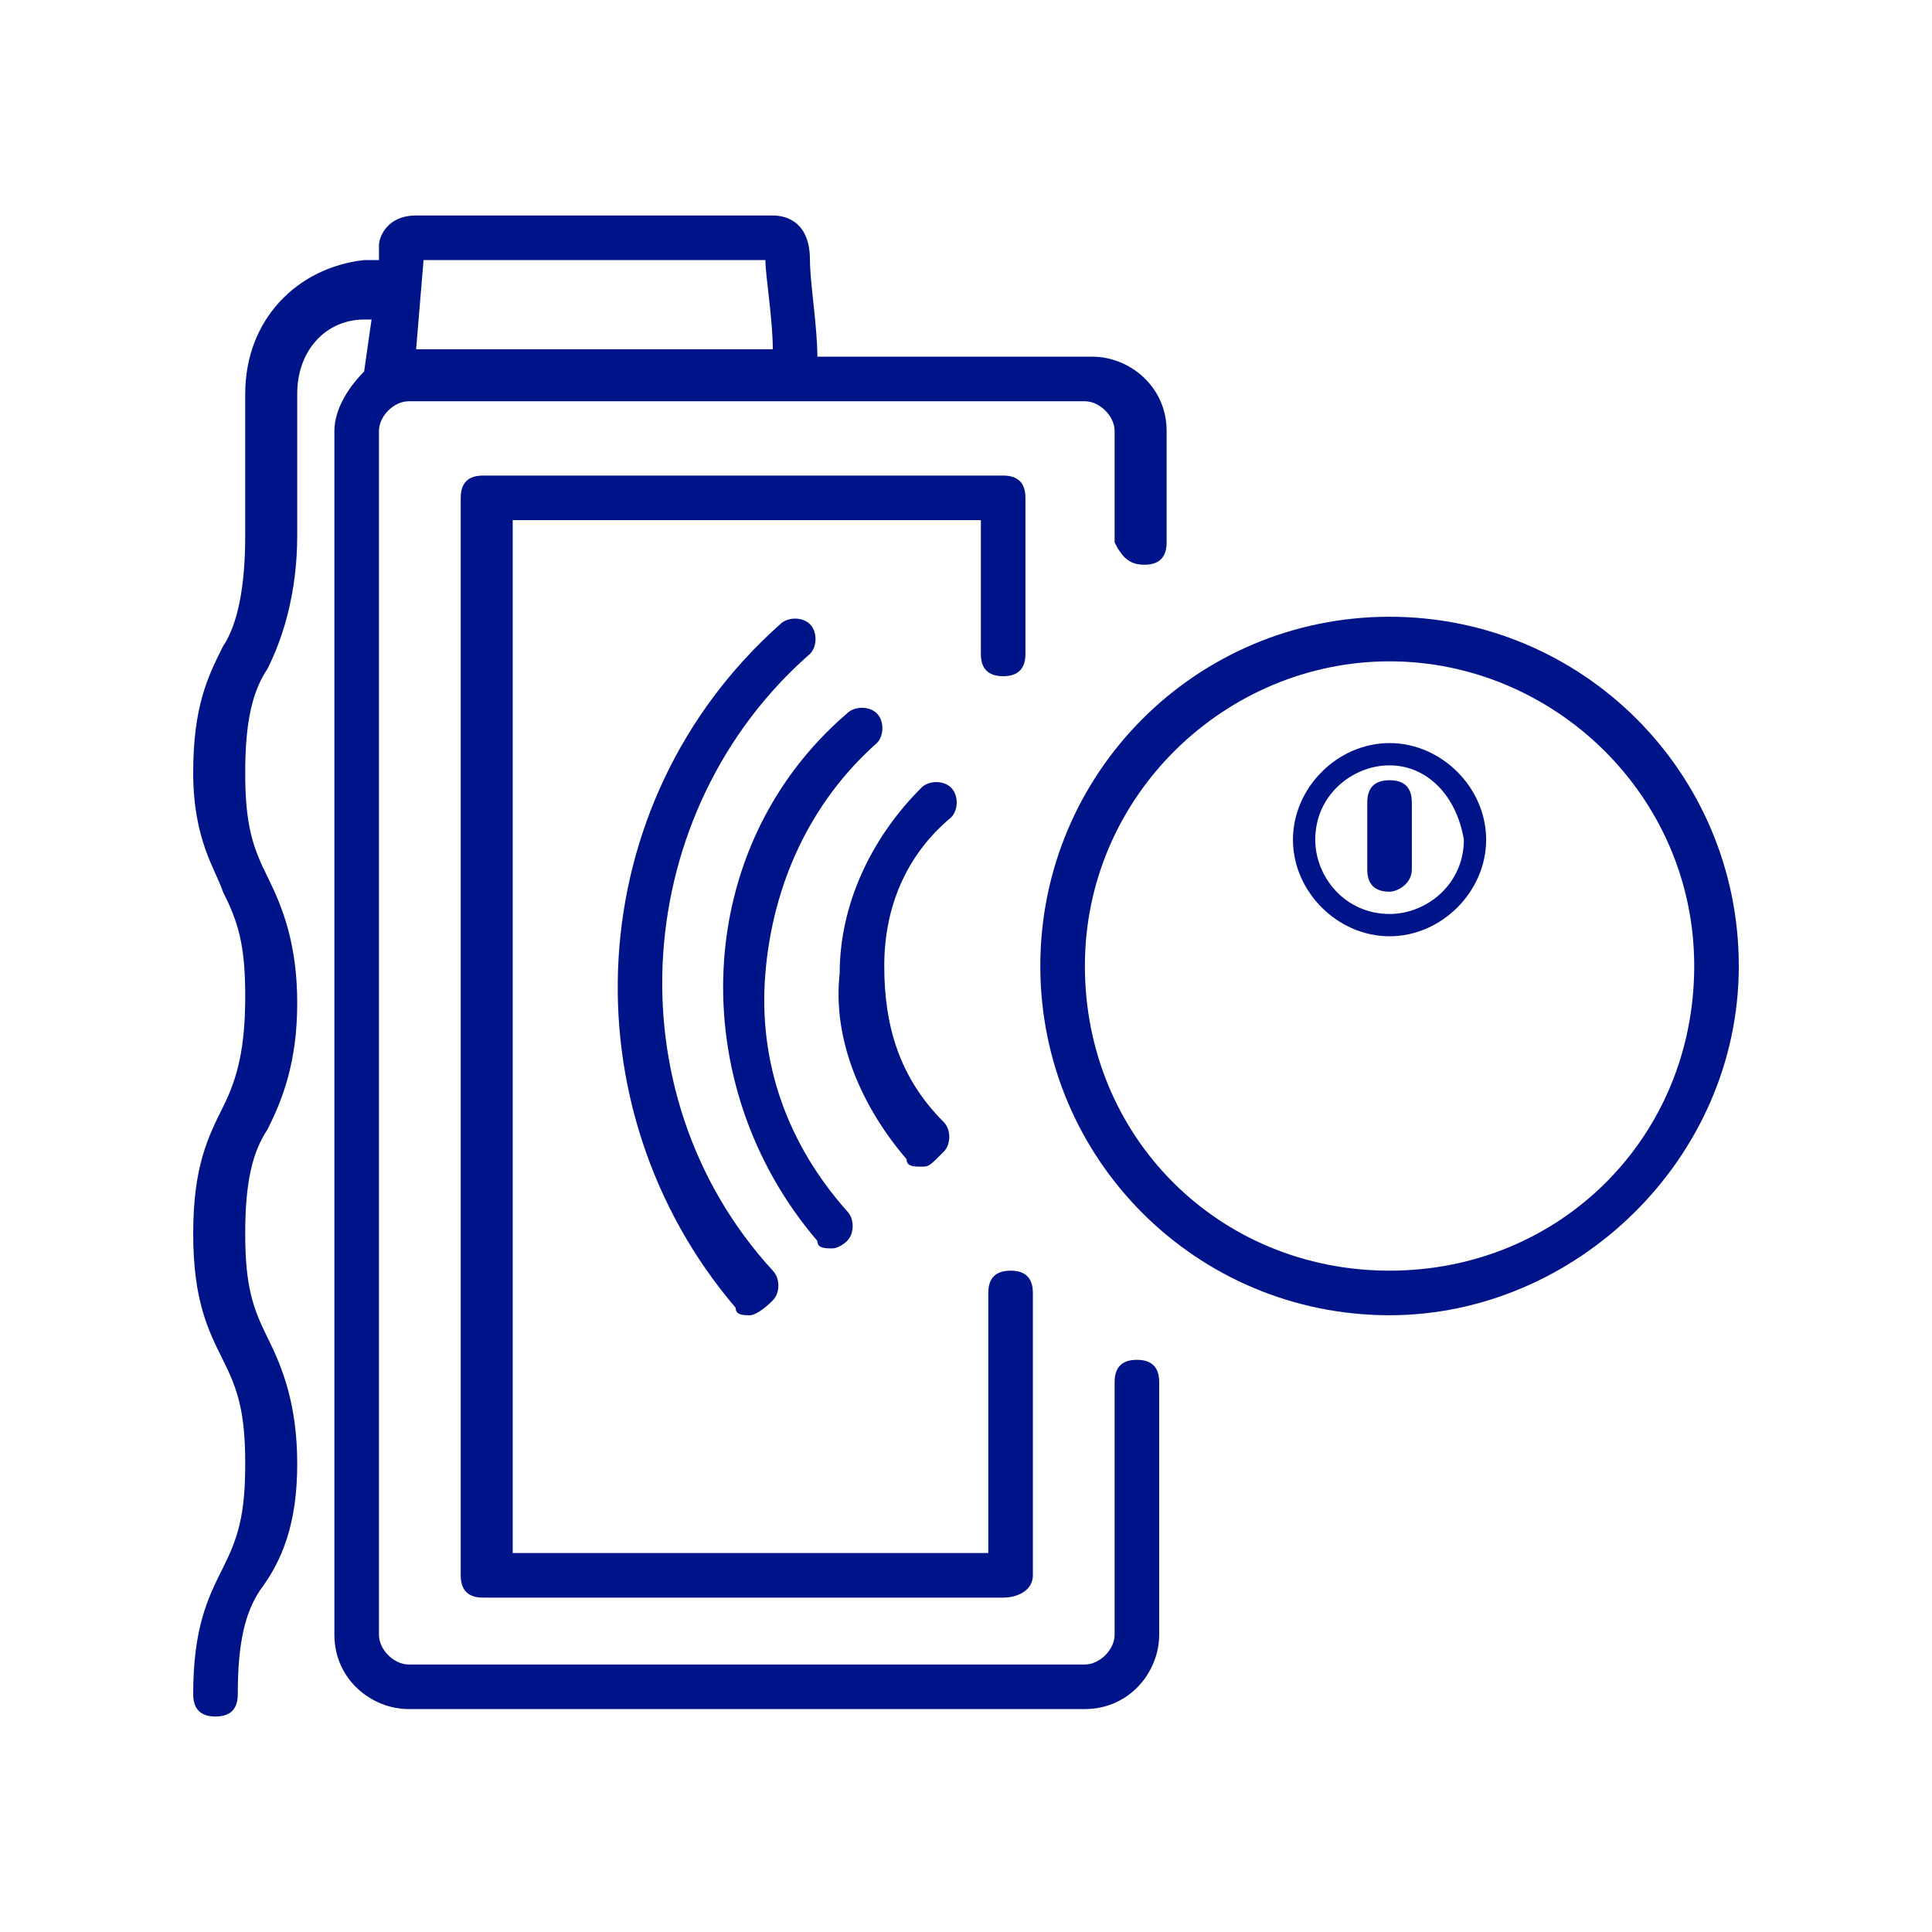
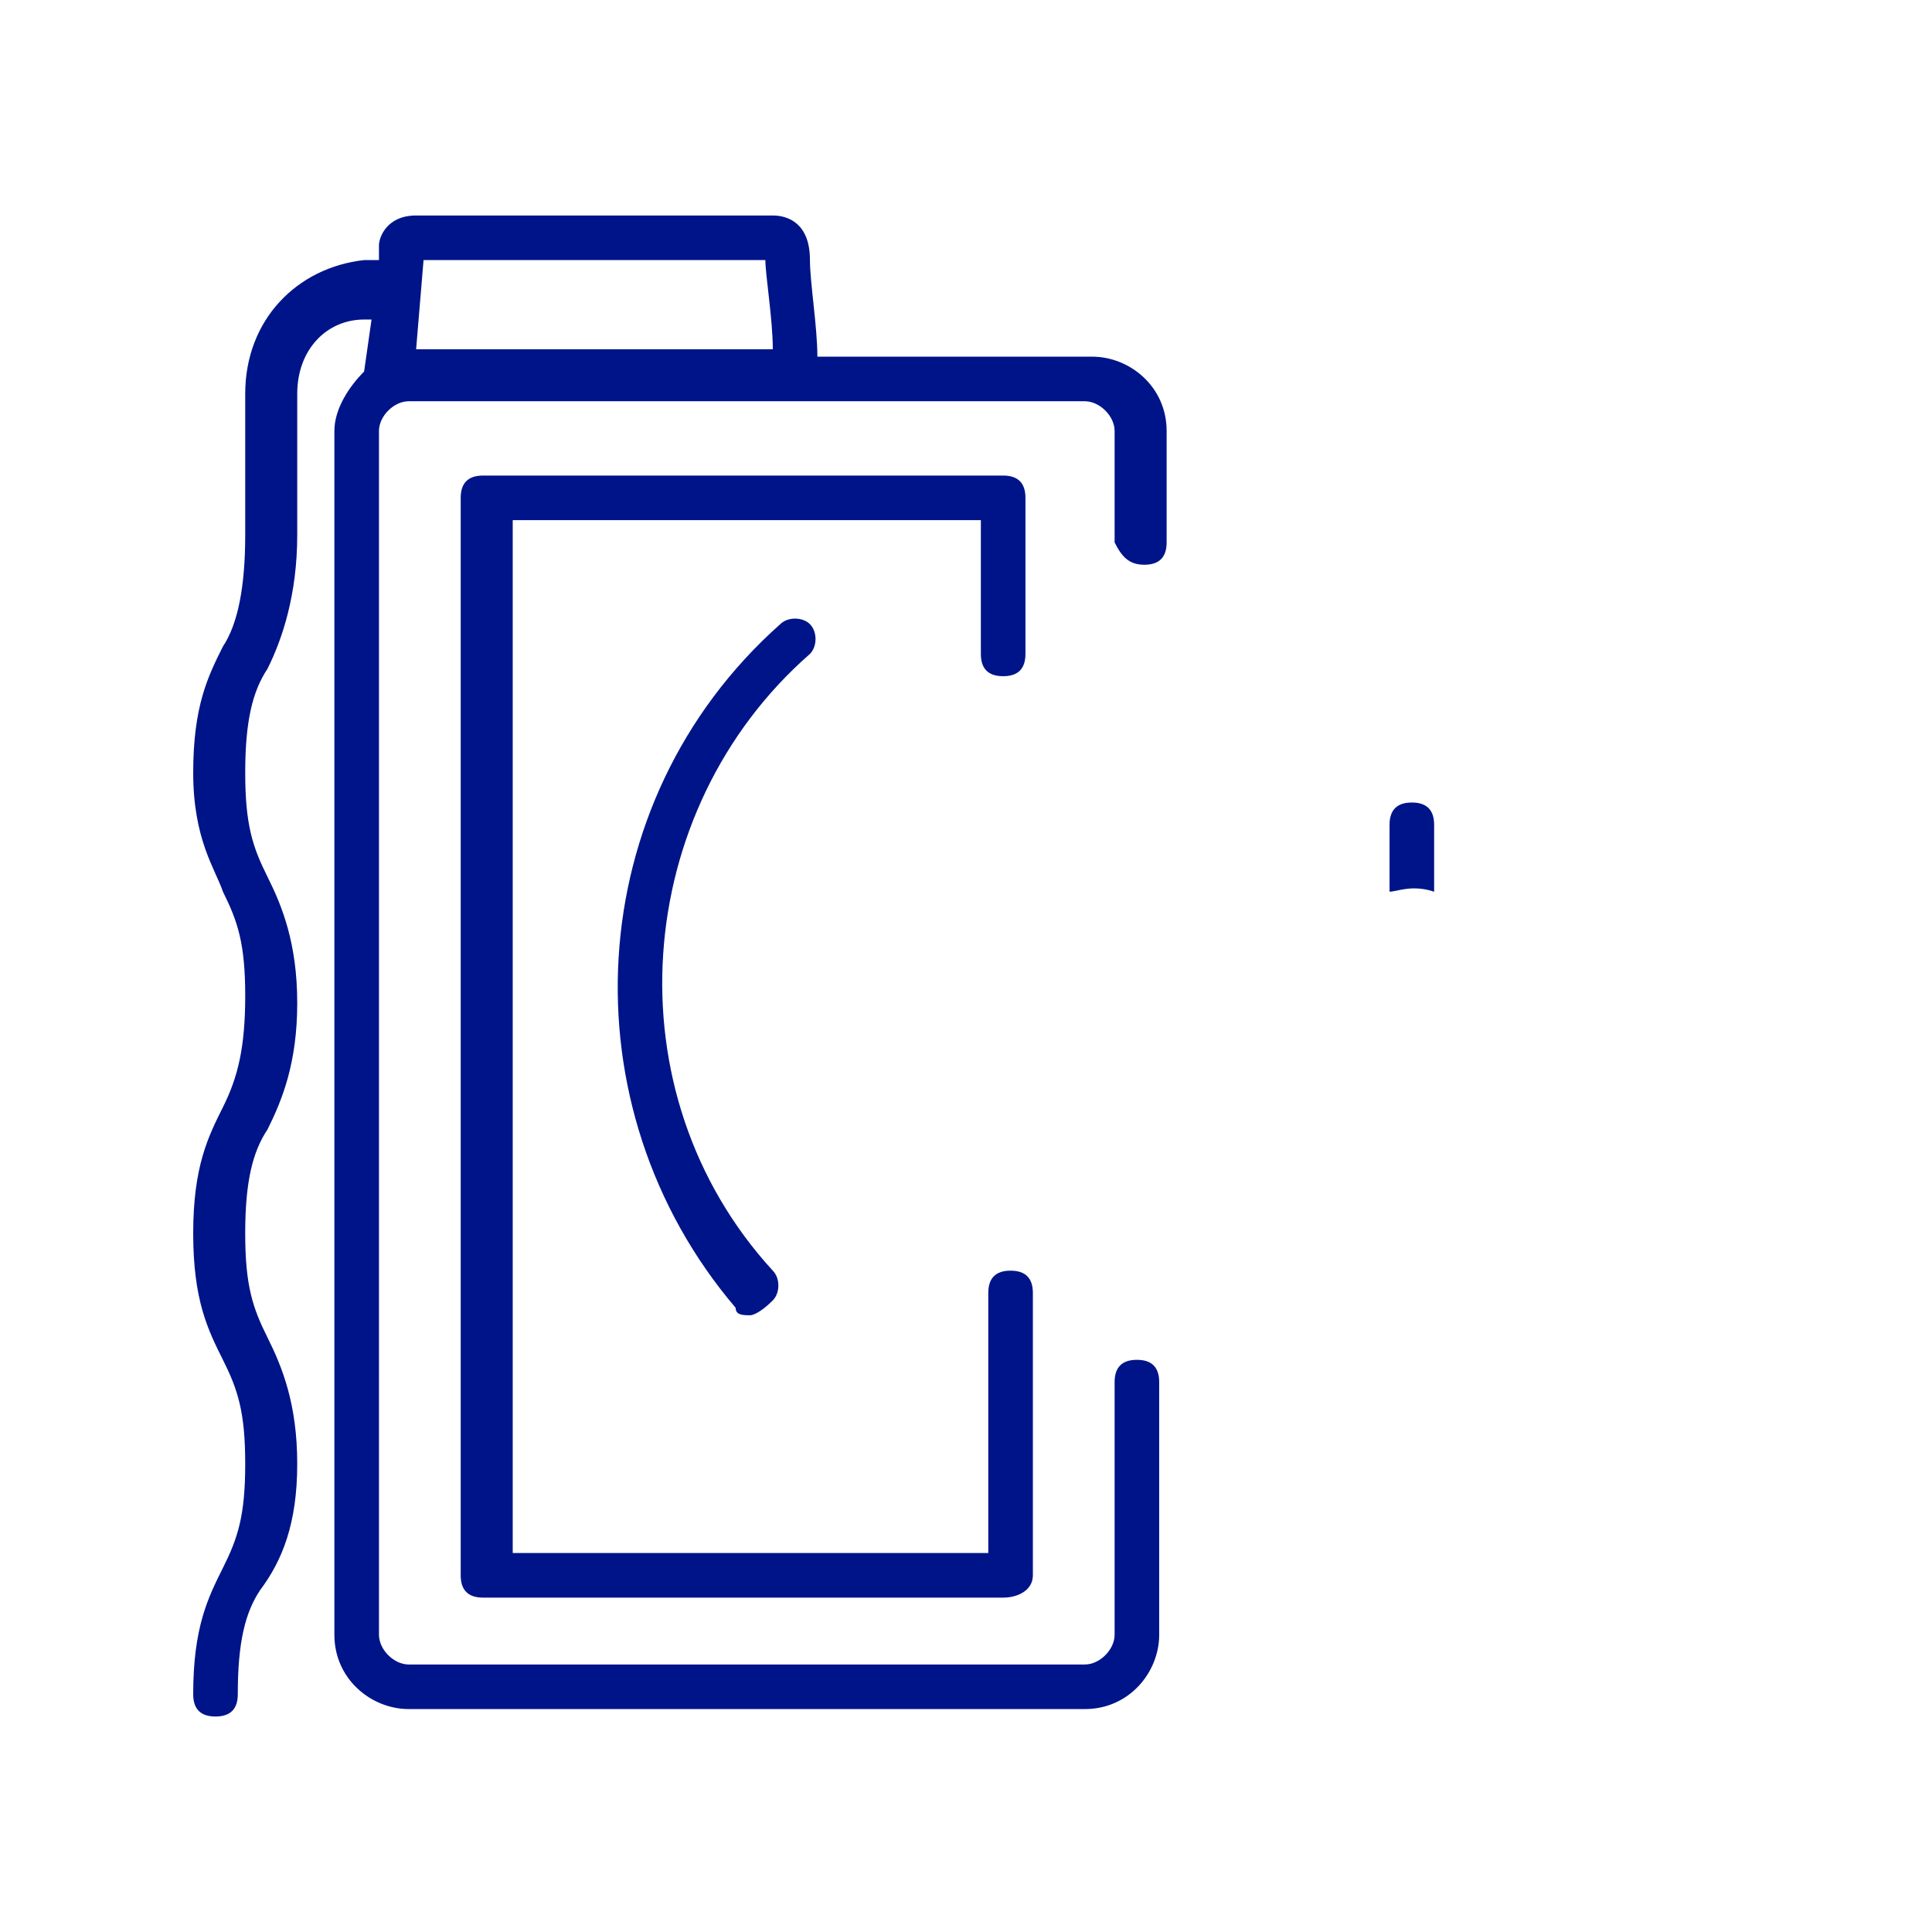
<svg xmlns="http://www.w3.org/2000/svg" version="1.1" id="Ebene_1" x="0px" y="0px" width="26px" height="26px" viewBox="0 0 26 26" style="enable-background:new 0 0 26 26;" xml:space="preserve">
  <style type="text/css">
	.st0{fill:#001489;}
</style>
  <g>
    <path class="st0" d="M13.5,21.5h-7c-0.2,0-0.3-0.1-0.3-0.3V6.7c0-0.2,0.1-0.3,0.3-0.3h7c0.2,0,0.3,0.1,0.3,0.3v2.1   c0,0.2-0.1,0.3-0.3,0.3c-0.2,0-0.3-0.1-0.3-0.3V7H6.9v13.9h6.4v-3.5c0-0.2,0.1-0.3,0.3-0.3s0.3,0.1,0.3,0.3v3.8   C13.9,21.4,13.7,21.5,13.5,21.5z" />
-     <path class="st0" d="M18.7,12.6c-0.7,0-1.3-0.6-1.3-1.3c0-0.7,0.6-1.3,1.3-1.3c0.7,0,1.3,0.6,1.3,1.3C20,12,19.4,12.6,18.7,12.6z    M18.7,10.3c-0.5,0-1,0.4-1,1c0,0.5,0.4,1,1,1c0.5,0,1-0.4,1-1C19.6,10.7,19.2,10.3,18.7,10.3z" />
-     <path class="st0" d="M18.7,17.7c-2.6,0-4.7-2.1-4.7-4.7s2.1-4.7,4.7-4.7s4.7,2.1,4.7,4.7S21.2,17.7,18.7,17.7z M18.7,8.9   c-2.2,0-4.1,1.8-4.1,4.1s1.8,4.1,4.1,4.1s4.1-1.8,4.1-4.1S20.9,8.9,18.7,8.9z" />
-     <path class="st0" d="M18.7,12c-0.2,0-0.3-0.1-0.3-0.3v-0.9c0-0.2,0.1-0.3,0.3-0.3c0.2,0,0.3,0.1,0.3,0.3v0.9   C19,11.9,18.8,12,18.7,12z" />
+     <path class="st0" d="M18.7,12v-0.9c0-0.2,0.1-0.3,0.3-0.3c0.2,0,0.3,0.1,0.3,0.3v0.9   C19,11.9,18.8,12,18.7,12z" />
    <path class="st0" d="M15.4,7.6c0.2,0,0.3-0.1,0.3-0.3V5.8c0-0.6-0.5-1-1-1H11c0-0.4-0.1-1-0.1-1.3c0-0.5-0.3-0.6-0.5-0.6H5.6   c-0.4,0-0.5,0.3-0.5,0.4l0,0.2H4.9C4,3.6,3.3,4.3,3.3,5.3v1.9v0c0,0.7-0.1,1.2-0.3,1.5c-0.2,0.4-0.4,0.8-0.4,1.7S2.9,11.7,3,12   c0.2,0.4,0.3,0.7,0.3,1.4S3.2,14.5,3,14.9c-0.2,0.4-0.4,0.8-0.4,1.7s0.2,1.3,0.4,1.7c0.2,0.4,0.3,0.7,0.3,1.4S3.2,20.7,3,21.1   c-0.2,0.4-0.4,0.8-0.4,1.7c0,0.2,0.1,0.3,0.3,0.3c0.2,0,0.3-0.1,0.3-0.3c0-0.7,0.1-1.1,0.3-1.4C3.8,21,4,20.5,4,19.7   S3.8,18.4,3.6,18c-0.2-0.4-0.3-0.7-0.3-1.4c0-0.7,0.1-1.1,0.3-1.4C3.8,14.8,4,14.3,4,13.5s-0.2-1.3-0.4-1.7   c-0.2-0.4-0.3-0.7-0.3-1.4c0-0.7,0.1-1.1,0.3-1.4C3.8,8.6,4,8,4,7.2c0,0,0,0,0,0V5.3c0-0.6,0.4-1,0.9-1H5L4.9,5   C4.7,5.2,4.5,5.5,4.5,5.8v16.2c0,0.6,0.5,1,1,1h9.1c0.6,0,1-0.5,1-1v-3.4c0-0.2-0.1-0.3-0.3-0.3s-0.3,0.1-0.3,0.3v3.4   c0,0.2-0.2,0.4-0.4,0.4H5.5c-0.2,0-0.4-0.2-0.4-0.4V5.8c0-0.2,0.2-0.4,0.4-0.4h9.1c0.2,0,0.4,0.2,0.4,0.4v1.5   C15.1,7.5,15.2,7.6,15.4,7.6z M5.7,3.5h4.6c0,0,0,0,0,0c0,0.2,0.1,0.8,0.1,1.2H5.6L5.7,3.5z" />
    <path class="st0" d="M10.1,17.7c-0.1,0-0.2,0-0.2-0.1c-2.3-2.7-2.1-6.8,0.6-9.2c0.1-0.1,0.3-0.1,0.4,0c0.1,0.1,0.1,0.3,0,0.4   c-2.4,2.1-2.7,5.9-0.5,8.3c0.1,0.1,0.1,0.3,0,0.4C10.2,17.7,10.1,17.7,10.1,17.7z" />
-     <path class="st0" d="M11.2,16.8c-0.1,0-0.2,0-0.2-0.1c-1.8-2.1-1.7-5.3,0.4-7.1c0.1-0.1,0.3-0.1,0.4,0c0.1,0.1,0.1,0.3,0,0.4   c-0.9,0.8-1.4,1.9-1.5,3.1c-0.1,1.2,0.3,2.3,1.1,3.2c0.1,0.1,0.1,0.3,0,0.4C11.4,16.7,11.3,16.8,11.2,16.8z" />
-     <path class="st0" d="M12.4,15.7c-0.1,0-0.2,0-0.2-0.1c-0.6-0.7-1-1.6-0.9-2.5c0-0.9,0.4-1.8,1.1-2.5c0.1-0.1,0.3-0.1,0.4,0   c0.1,0.1,0.1,0.3,0,0.4c-0.6,0.5-0.9,1.2-0.9,2c0,0.8,0.2,1.5,0.8,2.1c0.1,0.1,0.1,0.3,0,0.4C12.5,15.7,12.5,15.7,12.4,15.7z" />
  </g>
</svg>